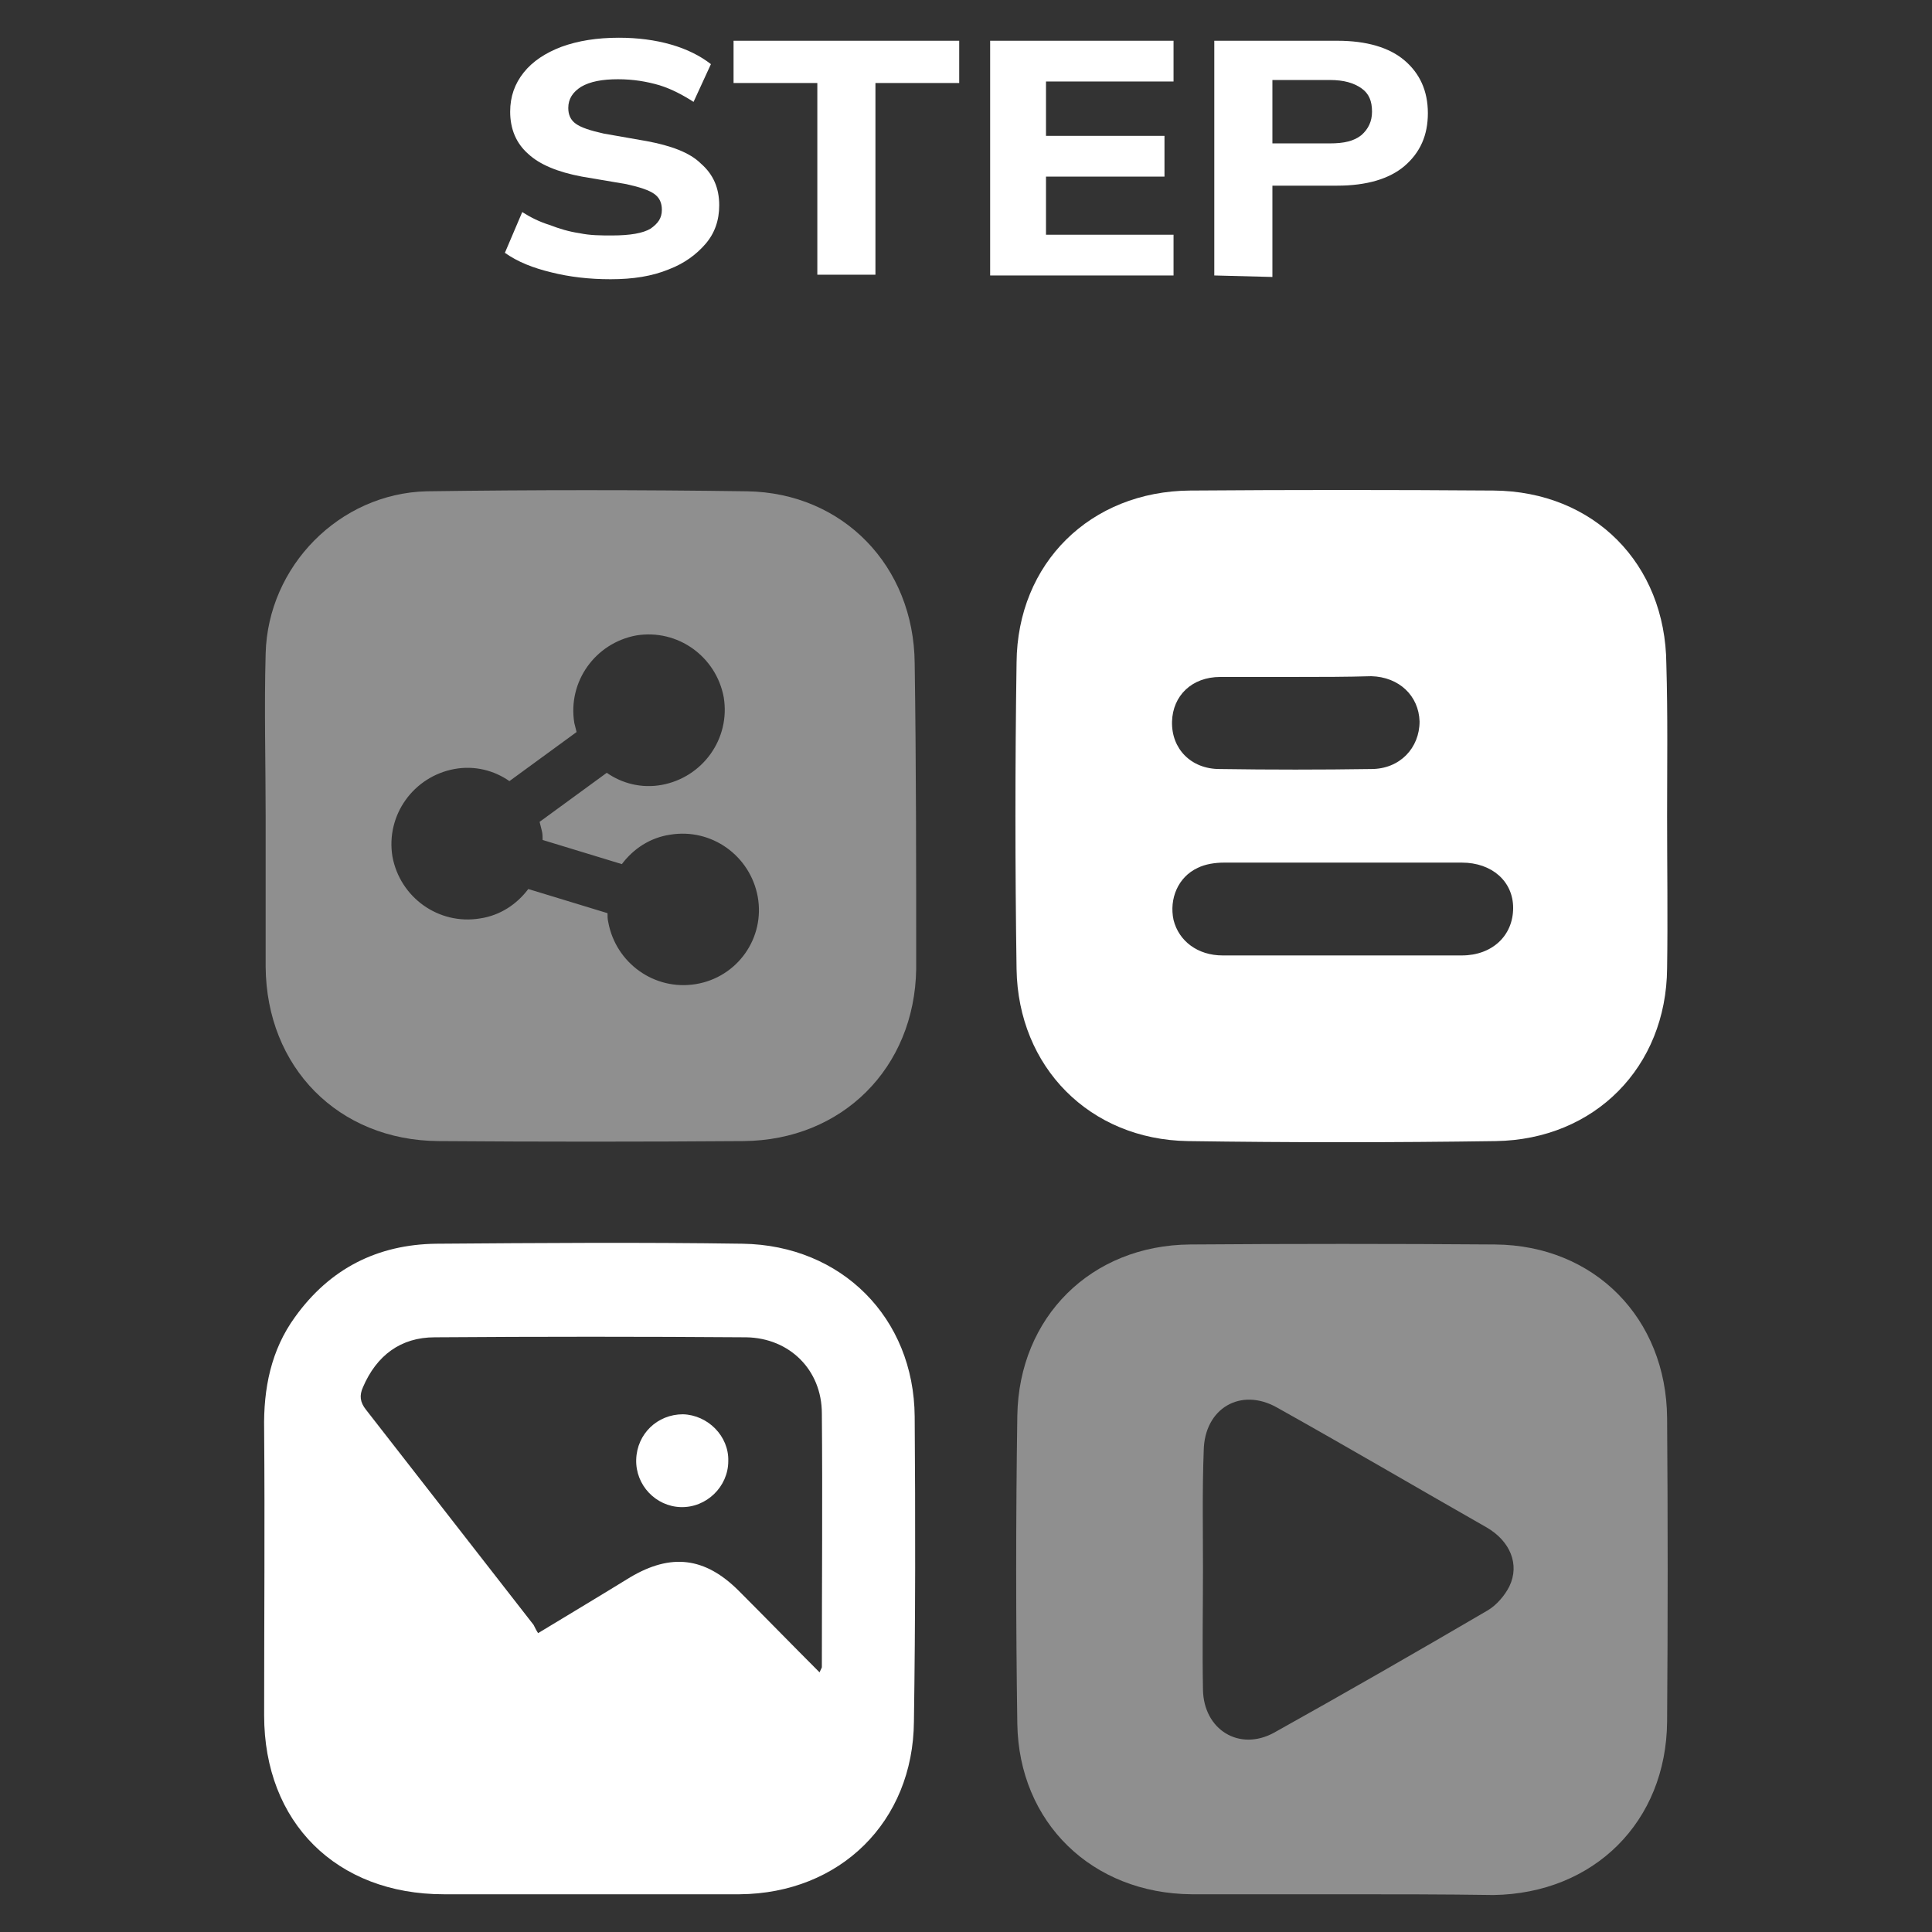
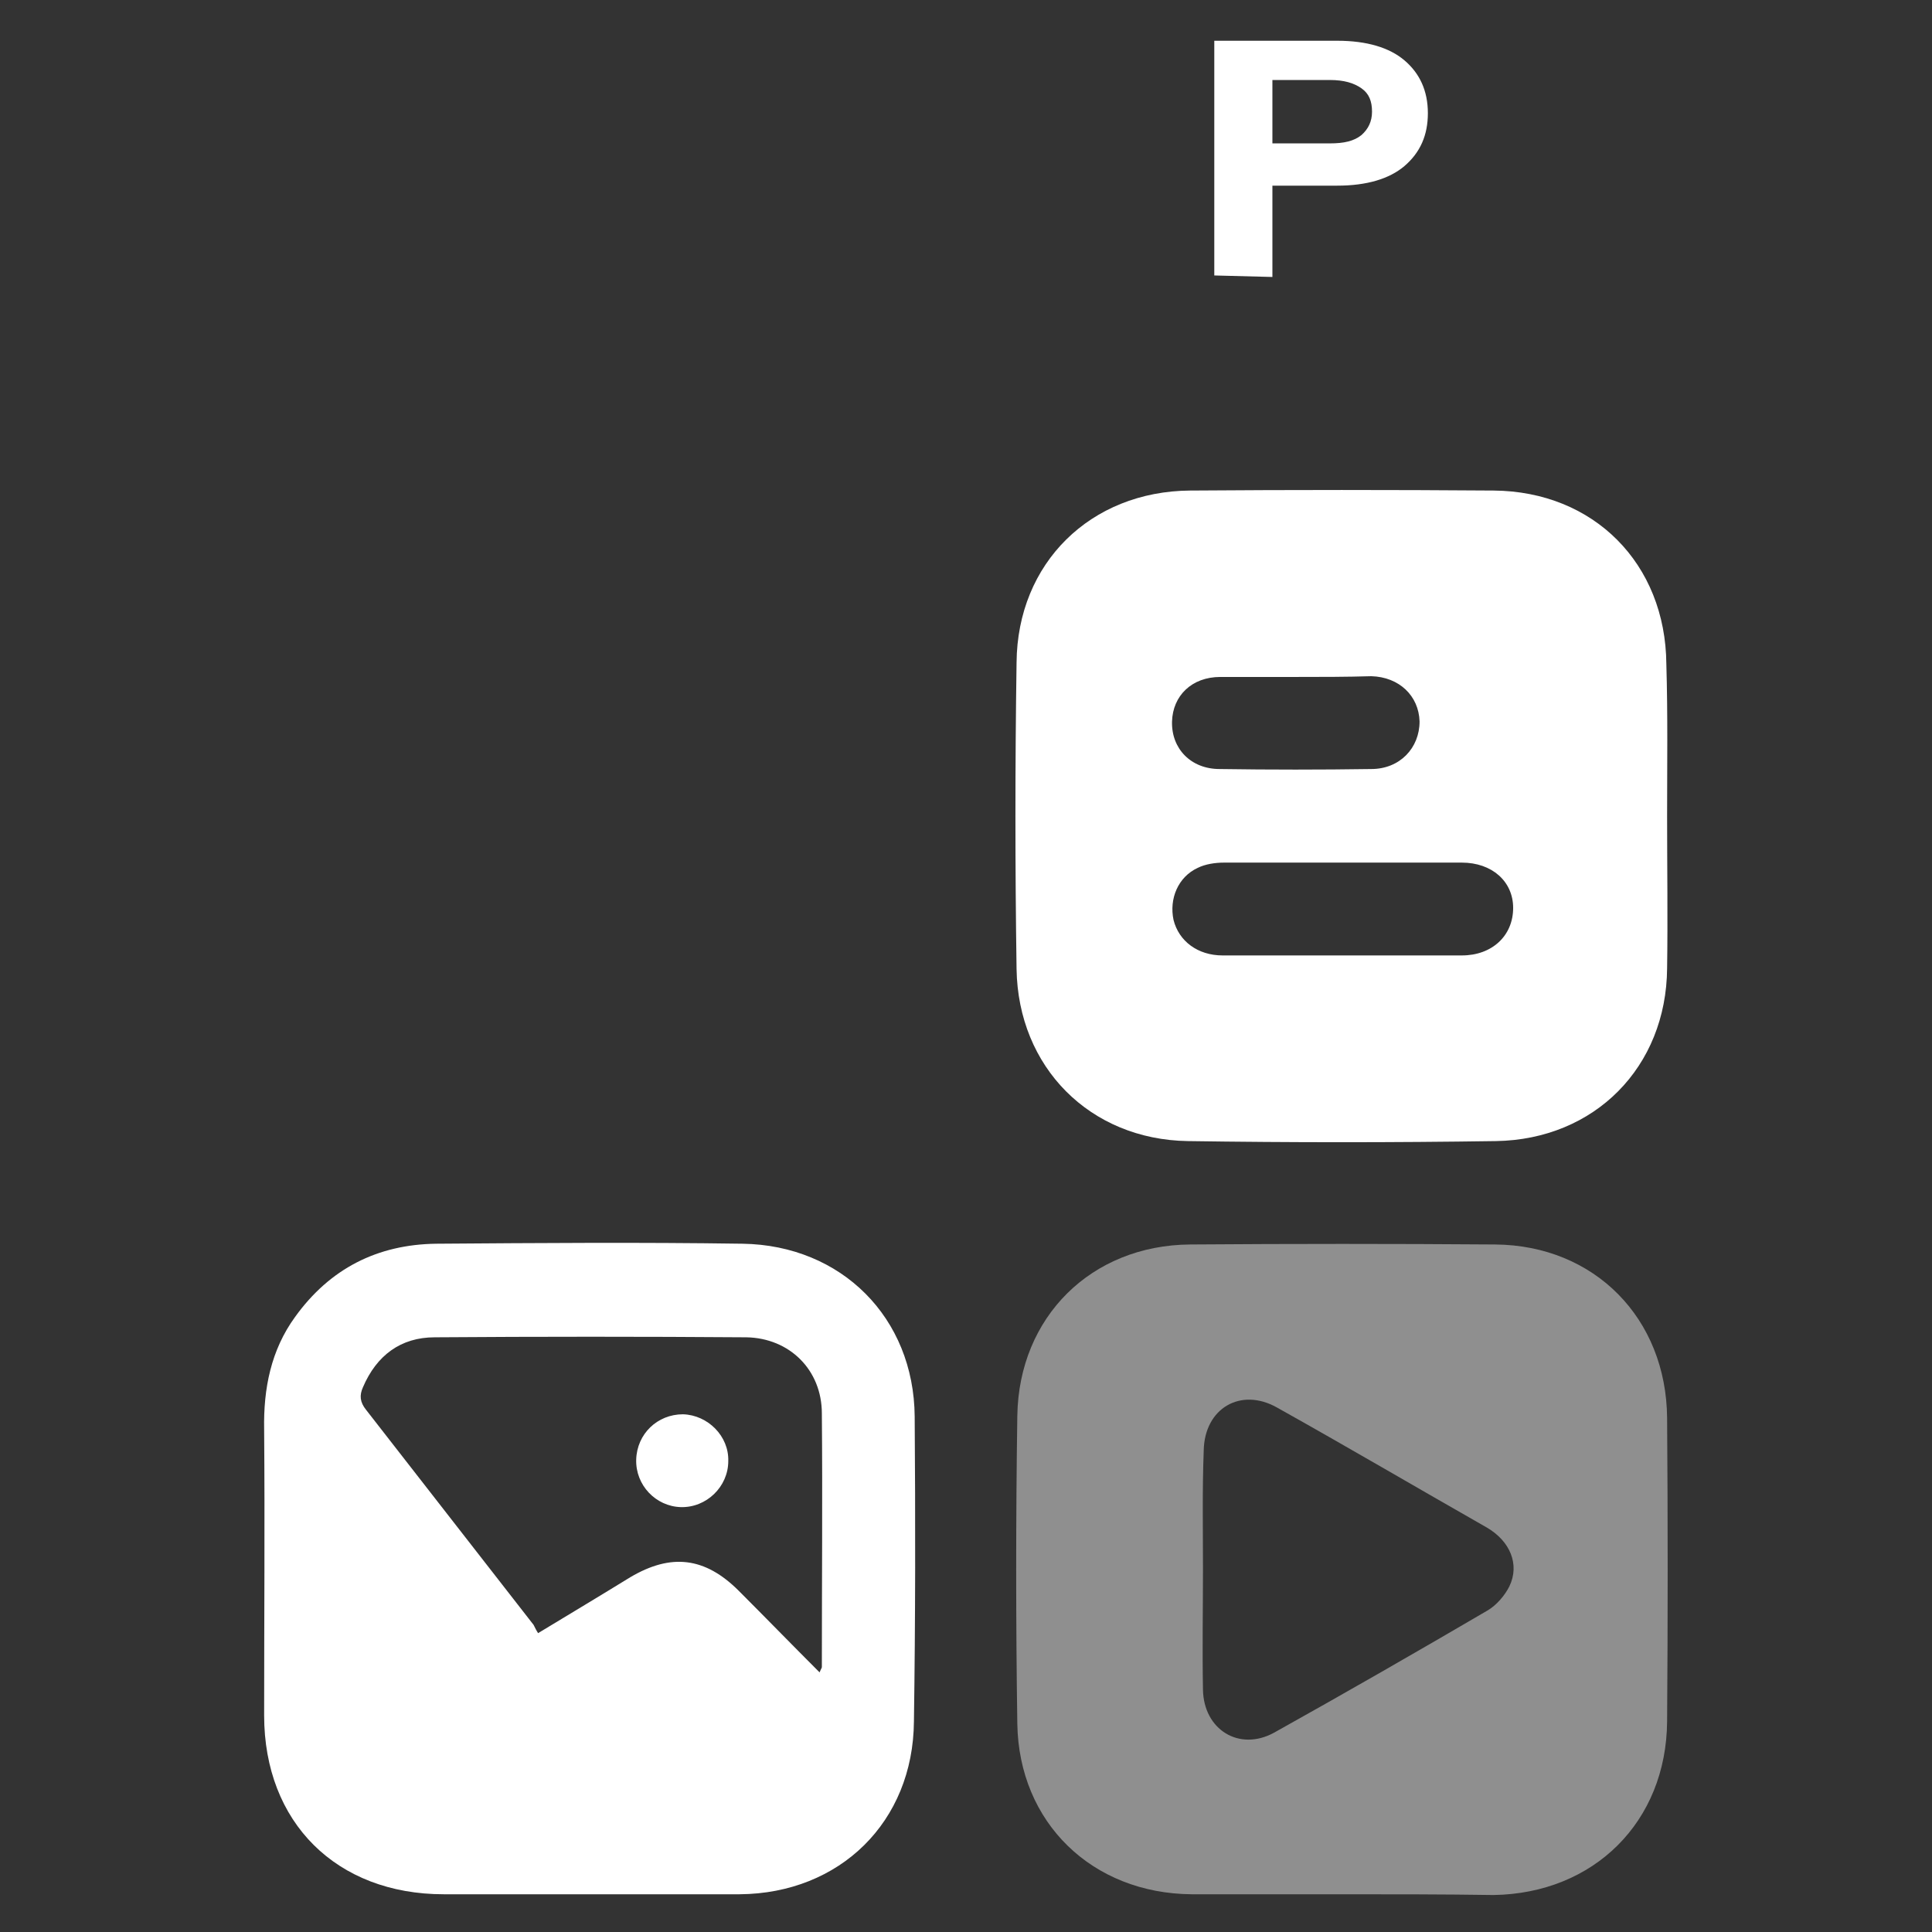
<svg xmlns="http://www.w3.org/2000/svg" version="1.1" id="Layer_1" x="0px" y="0px" viewBox="0 0 256 256" style="enable-background:new 0 0 256 256;" xml:space="preserve">
  <rect x="0" y="0" width="256" height="256" fill="#333333" stroke="none" />
  <style type="text/css">
	.st0{display:none;fill:url(#SVGID_1_);}
	.st1{fill:#FFFFFF;}
	.st2{opacity:0.45;fill:#FFFFFF;}
</style>
  <linearGradient id="SVGID_1_" gradientUnits="userSpaceOnUse" x1="-13.582" y1="17.384" x2="269.582" y2="238.616" gradientTransform="matrix(1 0 0 -1 0 256)">
    <stop offset="1.376963e-07" style="stop-color:#263B81" />
    <stop offset="0.297" style="stop-color:#273C84" />
    <stop offset="0.521" style="stop-color:#29408E" />
    <stop offset="0.722" style="stop-color:#2D479E" />
    <stop offset="0.908" style="stop-color:#3250B5" />
    <stop offset="1" style="stop-color:#3556C3" />
  </linearGradient>
-   <rect class="st0" width="256" height="256" />
  <g>
    <g>
      <g>
-         <path class="st1" d="M80.9,37c-2.8,0-5.4-0.3-7.8-0.9c-2.5-0.6-4.5-1.4-6.2-2.6l2.3-5.4c1.1,0.7,2.3,1.3,3.6,1.7     c1.3,0.5,2.6,0.9,4,1.1c1.4,0.3,2.8,0.3,4.3,0.3c2.4,0,4.1-0.3,5.1-0.9c1-0.7,1.5-1.4,1.5-2.5c0-0.9-0.3-1.6-1-2.1     c-0.7-0.5-1.9-0.9-3.7-1.3l-5.9-1c-3.2-0.6-5.6-1.6-7.1-3c-1.6-1.4-2.4-3.3-2.4-5.6c0-2,0.6-3.7,1.8-5.2s2.9-2.6,5-3.4     C76.6,5.4,79.1,5,82,5c2.5,0,4.8,0.3,6.9,0.9c2.1,0.6,3.9,1.5,5.3,2.6l-2.3,5c-1.4-0.9-2.9-1.7-4.5-2.2c-1.7-0.5-3.5-0.8-5.5-0.8     c-2.1,0-3.7,0.3-4.9,1c-1.1,0.7-1.7,1.6-1.7,2.8c0,0.9,0.3,1.6,1,2.1c0.7,0.5,1.9,0.9,3.7,1.3l5.7,1c3.2,0.6,5.7,1.5,7.2,3     c1.6,1.4,2.4,3.2,2.4,5.5c0,2-0.6,3.7-1.8,5.1c-1.2,1.4-2.8,2.6-4.9,3.4C86.4,36.6,83.9,37,80.9,37z" />
-         <path class="st1" d="M108.3,36.5V11H97.2V5.4h29.9V11H116v25.4H108.3z" />
-         <path class="st1" d="M131.2,36.5V5.4h24.3v5.4h-16.9V18h15.7v5.4h-15.7v7.7h16.9v5.4C155.5,36.5,131.2,36.5,131.2,36.5z" />
        <path class="st1" d="M160.9,36.5V5.4h16.3c3.9,0,6.9,0.9,8.9,2.6c2,1.7,3.1,4,3.1,7c0,2.9-1,5.2-3.1,7c-2,1.7-5,2.6-8.9,2.6h-8.6     v12.1L160.9,36.5L160.9,36.5z M168.6,19h7.6c1.9,0,3.2-0.3,4.2-1.1c0.9-0.8,1.4-1.8,1.4-3.1c0-1.4-0.4-2.4-1.4-3.1     s-2.3-1.1-4.2-1.1h-7.6V19z" />
      </g>
    </g>
  </g>
  <g>
-     <path class="st2" d="M121.2,87.9C121.1,75,111.7,65.3,99,65.1c-14.2-0.2-28.3-0.2-42.5,0C45,65.4,35.5,75,35.2,86.6   c-0.2,7.2,0,14.4,0,21.5h0c0,6.7,0,13.3,0,20c0.1,13.3,9.6,23,22.9,23.1c13.5,0.1,26.9,0.1,40.4,0c13.1-0.1,22.7-9.7,22.9-22.8   C121.4,114.9,121.4,101.4,121.2,87.9z M92.2,130.4c-5.5,0.9-10.6-2.8-11.6-8.2c-0.1-0.4-0.1-0.8-0.1-1.2L70,117.8   c-1.5,2-3.7,3.5-6.4,3.9c-5.5,0.9-10.6-2.8-11.6-8.2c-0.9-5.5,2.8-10.6,8.2-11.6c2.7-0.5,5.3,0.2,7.3,1.6l8.9-6.5   c-0.1-0.4-0.2-0.8-0.3-1.2c-0.9-5.5,2.8-10.6,8.2-11.6c5.5-0.9,10.6,2.8,11.6,8.2c0.9,5.5-2.8,10.6-8.2,11.6   c-2.7,0.5-5.3-0.2-7.3-1.6l-8.9,6.5c0.1,0.4,0.2,0.8,0.3,1.2c0.1,0.4,0.1,0.8,0.1,1.2l10.5,3.2c1.5-2,3.7-3.5,6.4-3.9   c5.5-0.9,10.6,2.8,11.6,8.2C101.4,124.3,97.7,129.5,92.2,130.4z" />
    <path class="st1" d="M220.9,108.1c0,6.7,0.1,13.5,0,20.2c-0.1,13.1-9.6,22.7-22.7,22.9c-13.6,0.2-27.2,0.2-40.8,0   c-13-0.2-22.5-9.8-22.7-22.8c-0.2-13.5-0.2-27.1,0-40.6c0.1-13.2,9.8-22.7,23-22.8c13.4-0.1,26.8-0.1,40.2,0   c13.3,0.1,22.8,9.7,22.9,23C221,94.8,220.9,101.4,220.9,108.1z M177.9,114.3c-5.2,0-10.5,0-15.7,0c-1.2,0-2.5,0.2-3.5,0.7   c-2.6,1.2-3.8,4.1-3.2,6.9c0.7,2.8,3.2,4.7,6.5,4.7c10.6,0,21.1,0,31.7,0c4,0,6.8-2.6,6.8-6.3c0-3.5-2.8-6-6.8-6   C188.4,114.3,183.2,114.3,177.9,114.3z M171.7,89.7c-3.3,0-6.7,0-10,0c-3.8,0-6.3,2.5-6.4,5.9c-0.1,3.6,2.5,6.3,6.3,6.3   c6.7,0.1,13.4,0.1,20.1,0c3.8,0,6.4-2.8,6.4-6.3c-0.1-3.4-2.7-5.9-6.4-6C178.4,89.7,175.1,89.7,171.7,89.7z" />
    <path class="st2" d="M177.9,251c-6.7,0-13.3,0-20,0c-13.2-0.1-22.9-9.5-23.1-22.6c-0.2-13.6-0.2-27.2,0-40.8   c0.2-13.1,9.8-22.6,22.9-22.7c13.5-0.1,26.9-0.1,40.4,0c13.2,0.1,22.7,9.8,22.8,23c0.1,13.4,0.1,26.8,0,40.2   c-0.1,13.3-9.7,22.8-23,23C191.3,251,184.6,251,177.9,251z M159.4,207.9c0,5.3-0.1,10.6,0,16c0.1,5.3,4.8,8.2,9.4,5.7   c9.5-5.3,18.9-10.7,28.3-16.2c1.2-0.7,2.3-2,2.9-3.2c1.4-2.9,0.1-6-3-7.8c-9.3-5.3-18.5-10.7-27.8-15.9c-4.8-2.7-9.6,0.1-9.7,5.7   C159.3,197.4,159.4,202.7,159.4,207.9z" />
    <g>
      <path class="st1" d="M121.2,187.7c-0.1-13.1-9.7-22.7-22.8-22.9c-13.5-0.2-27-0.1-40.6,0c-7.8,0.1-14.1,3.3-18.7,9.7    c-3.2,4.4-4.2,9.5-4.1,14.9c0.1,12.6,0,25.3,0,37.9c0,14.2,9.6,23.7,23.8,23.7c6.4,0,12.8,0,19.2,0c6.7,0,13.3,0,20,0    c13.3-0.1,23-9.6,23.1-22.9C121.3,214.6,121.3,201.2,121.2,187.7z M108.9,220.9c0,0.1-0.1,0.2-0.3,0.7c-3.7-3.7-7.2-7.3-10.7-10.8    c-4.5-4.5-9-5-14.4-1.8c-3.9,2.4-7.9,4.8-12.2,7.4c-0.2-0.3-0.4-0.7-0.6-1.1c-7.4-9.5-14.8-19-22.2-28.5c-0.8-1-0.9-1.9-0.4-3    c1.8-4.2,5-6.6,9.5-6.6c13.8-0.1,27.6-0.1,41.3,0c5.7,0.1,10,4.3,10,10.1C109,198.5,108.9,209.7,108.9,220.9z" />
      <path class="st1" d="M90.5,187.4c-3.4,0-6.1,2.6-6.2,6c-0.1,3.4,2.6,6.2,5.9,6.3c3.4,0.1,6.3-2.7,6.3-6.1    C96.6,190.3,93.8,187.5,90.5,187.4z" />
    </g>
  </g>
</svg>